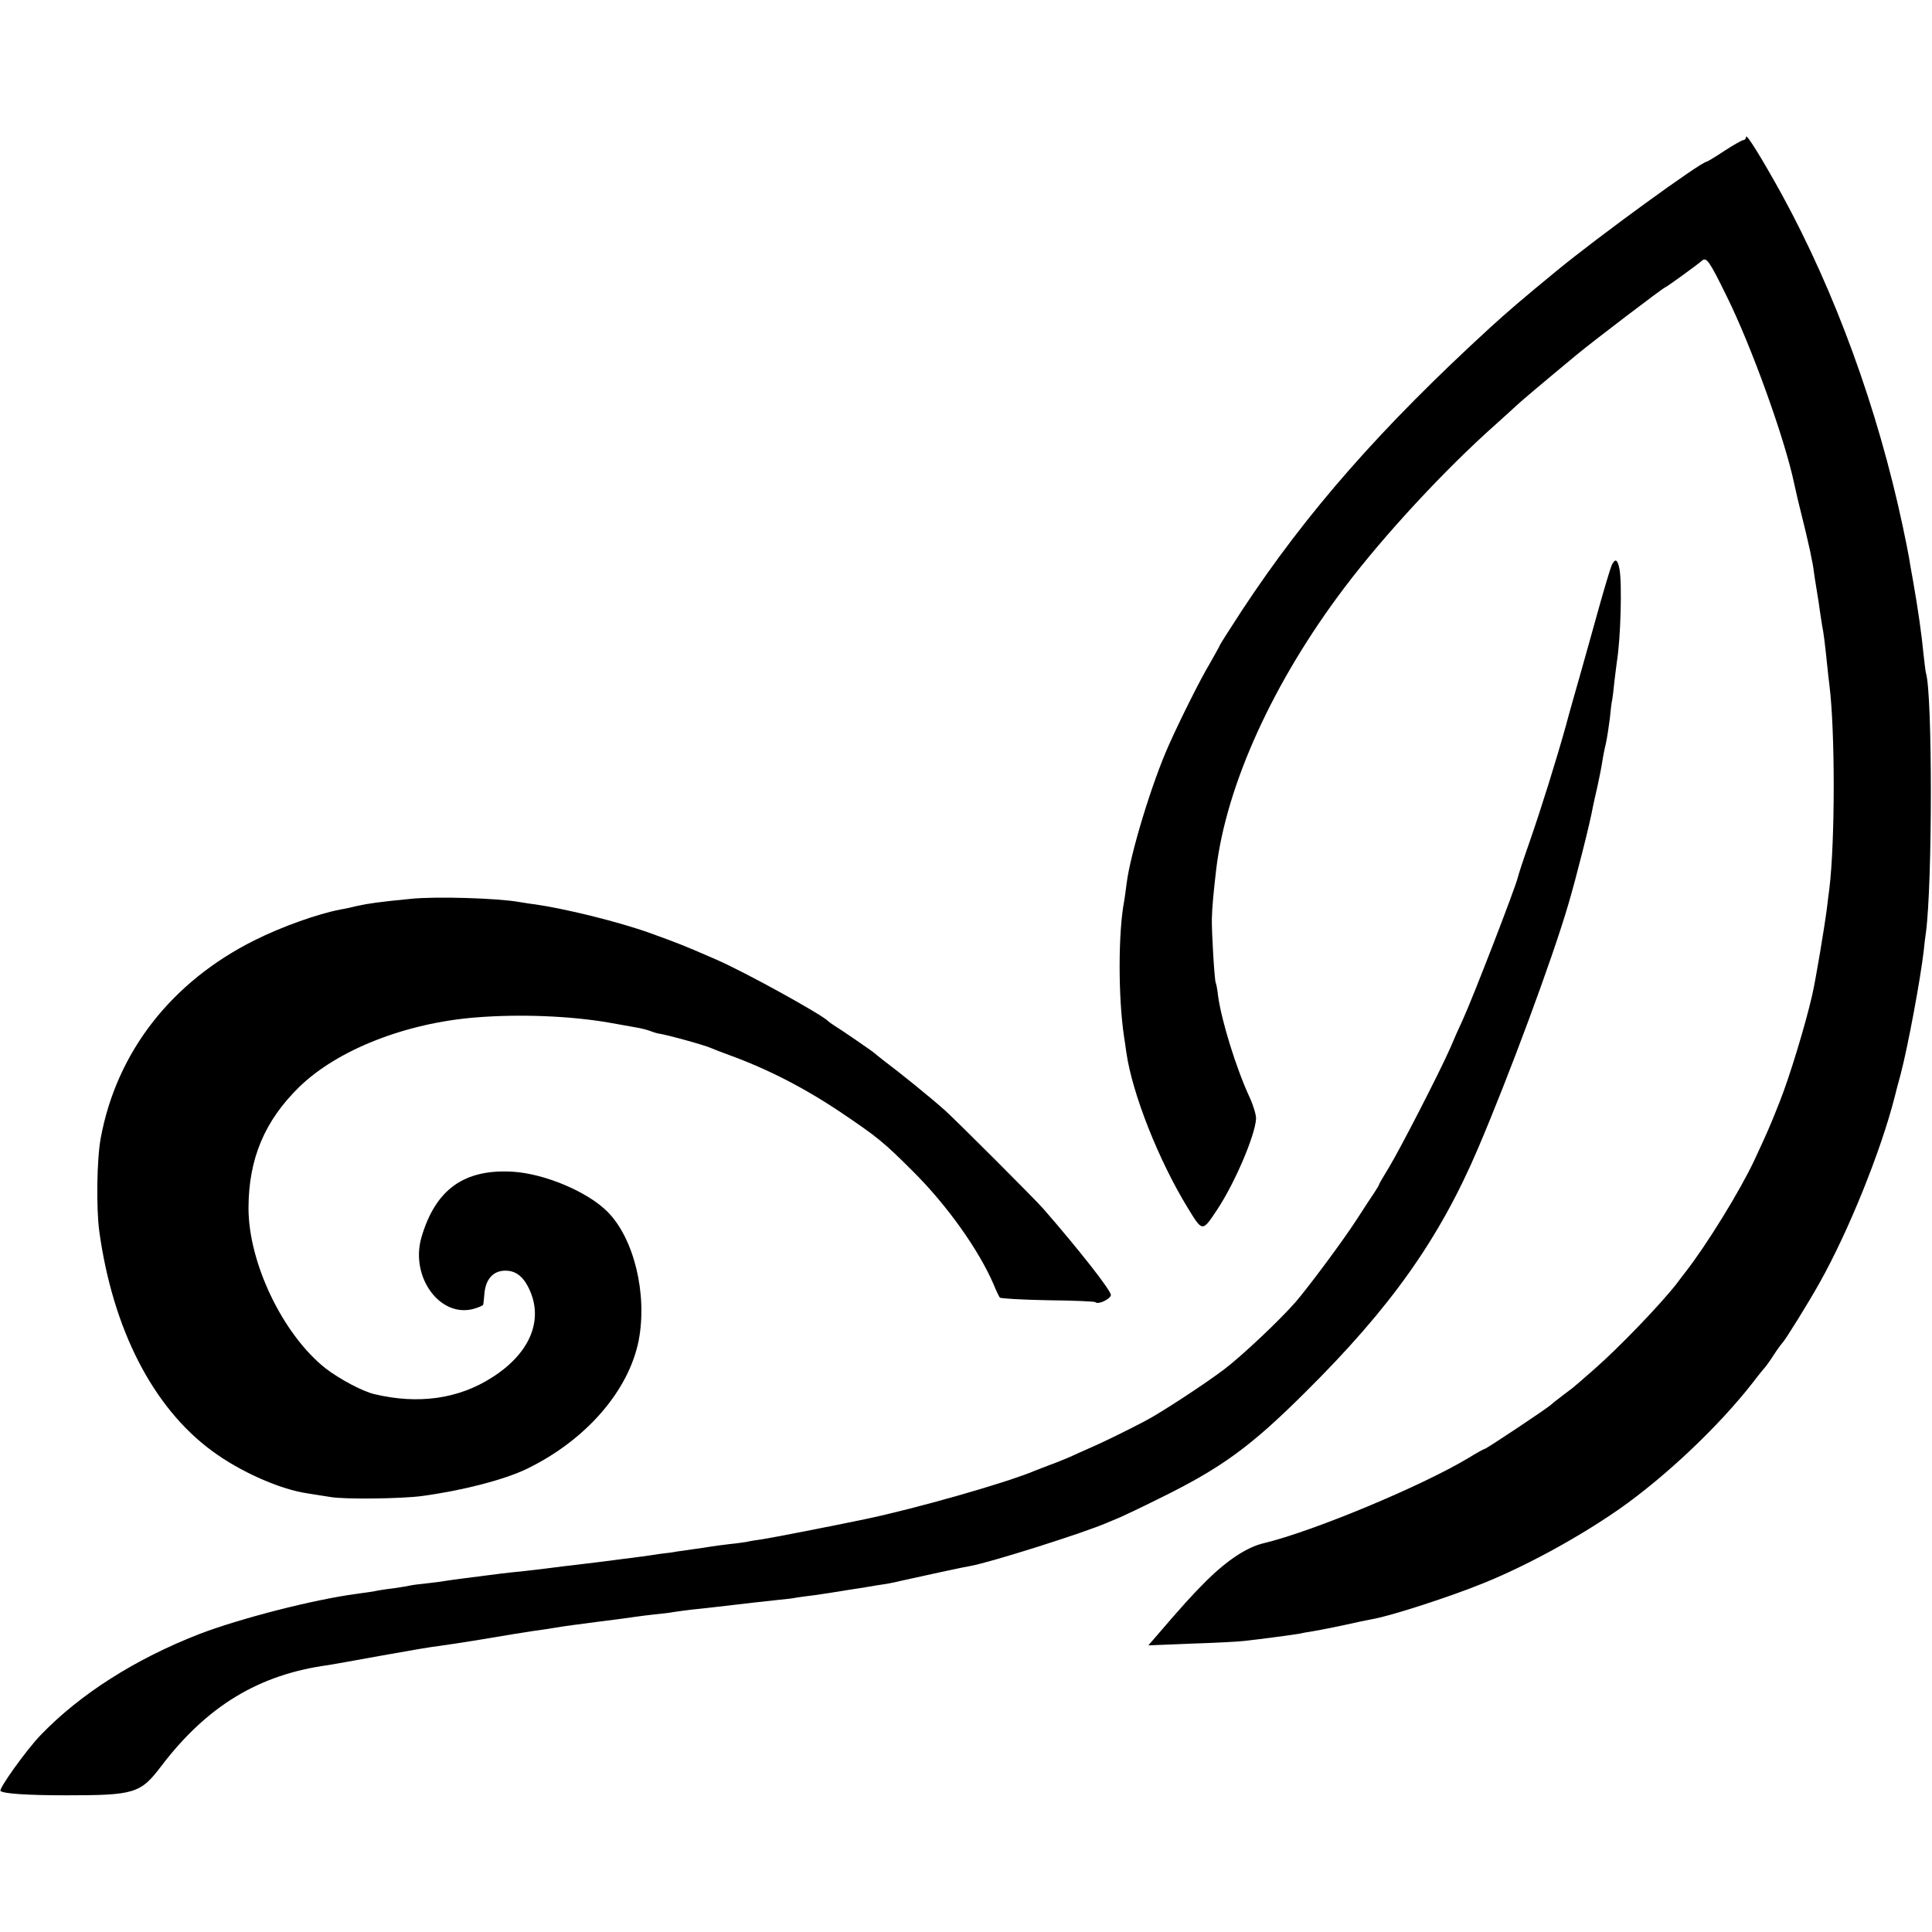
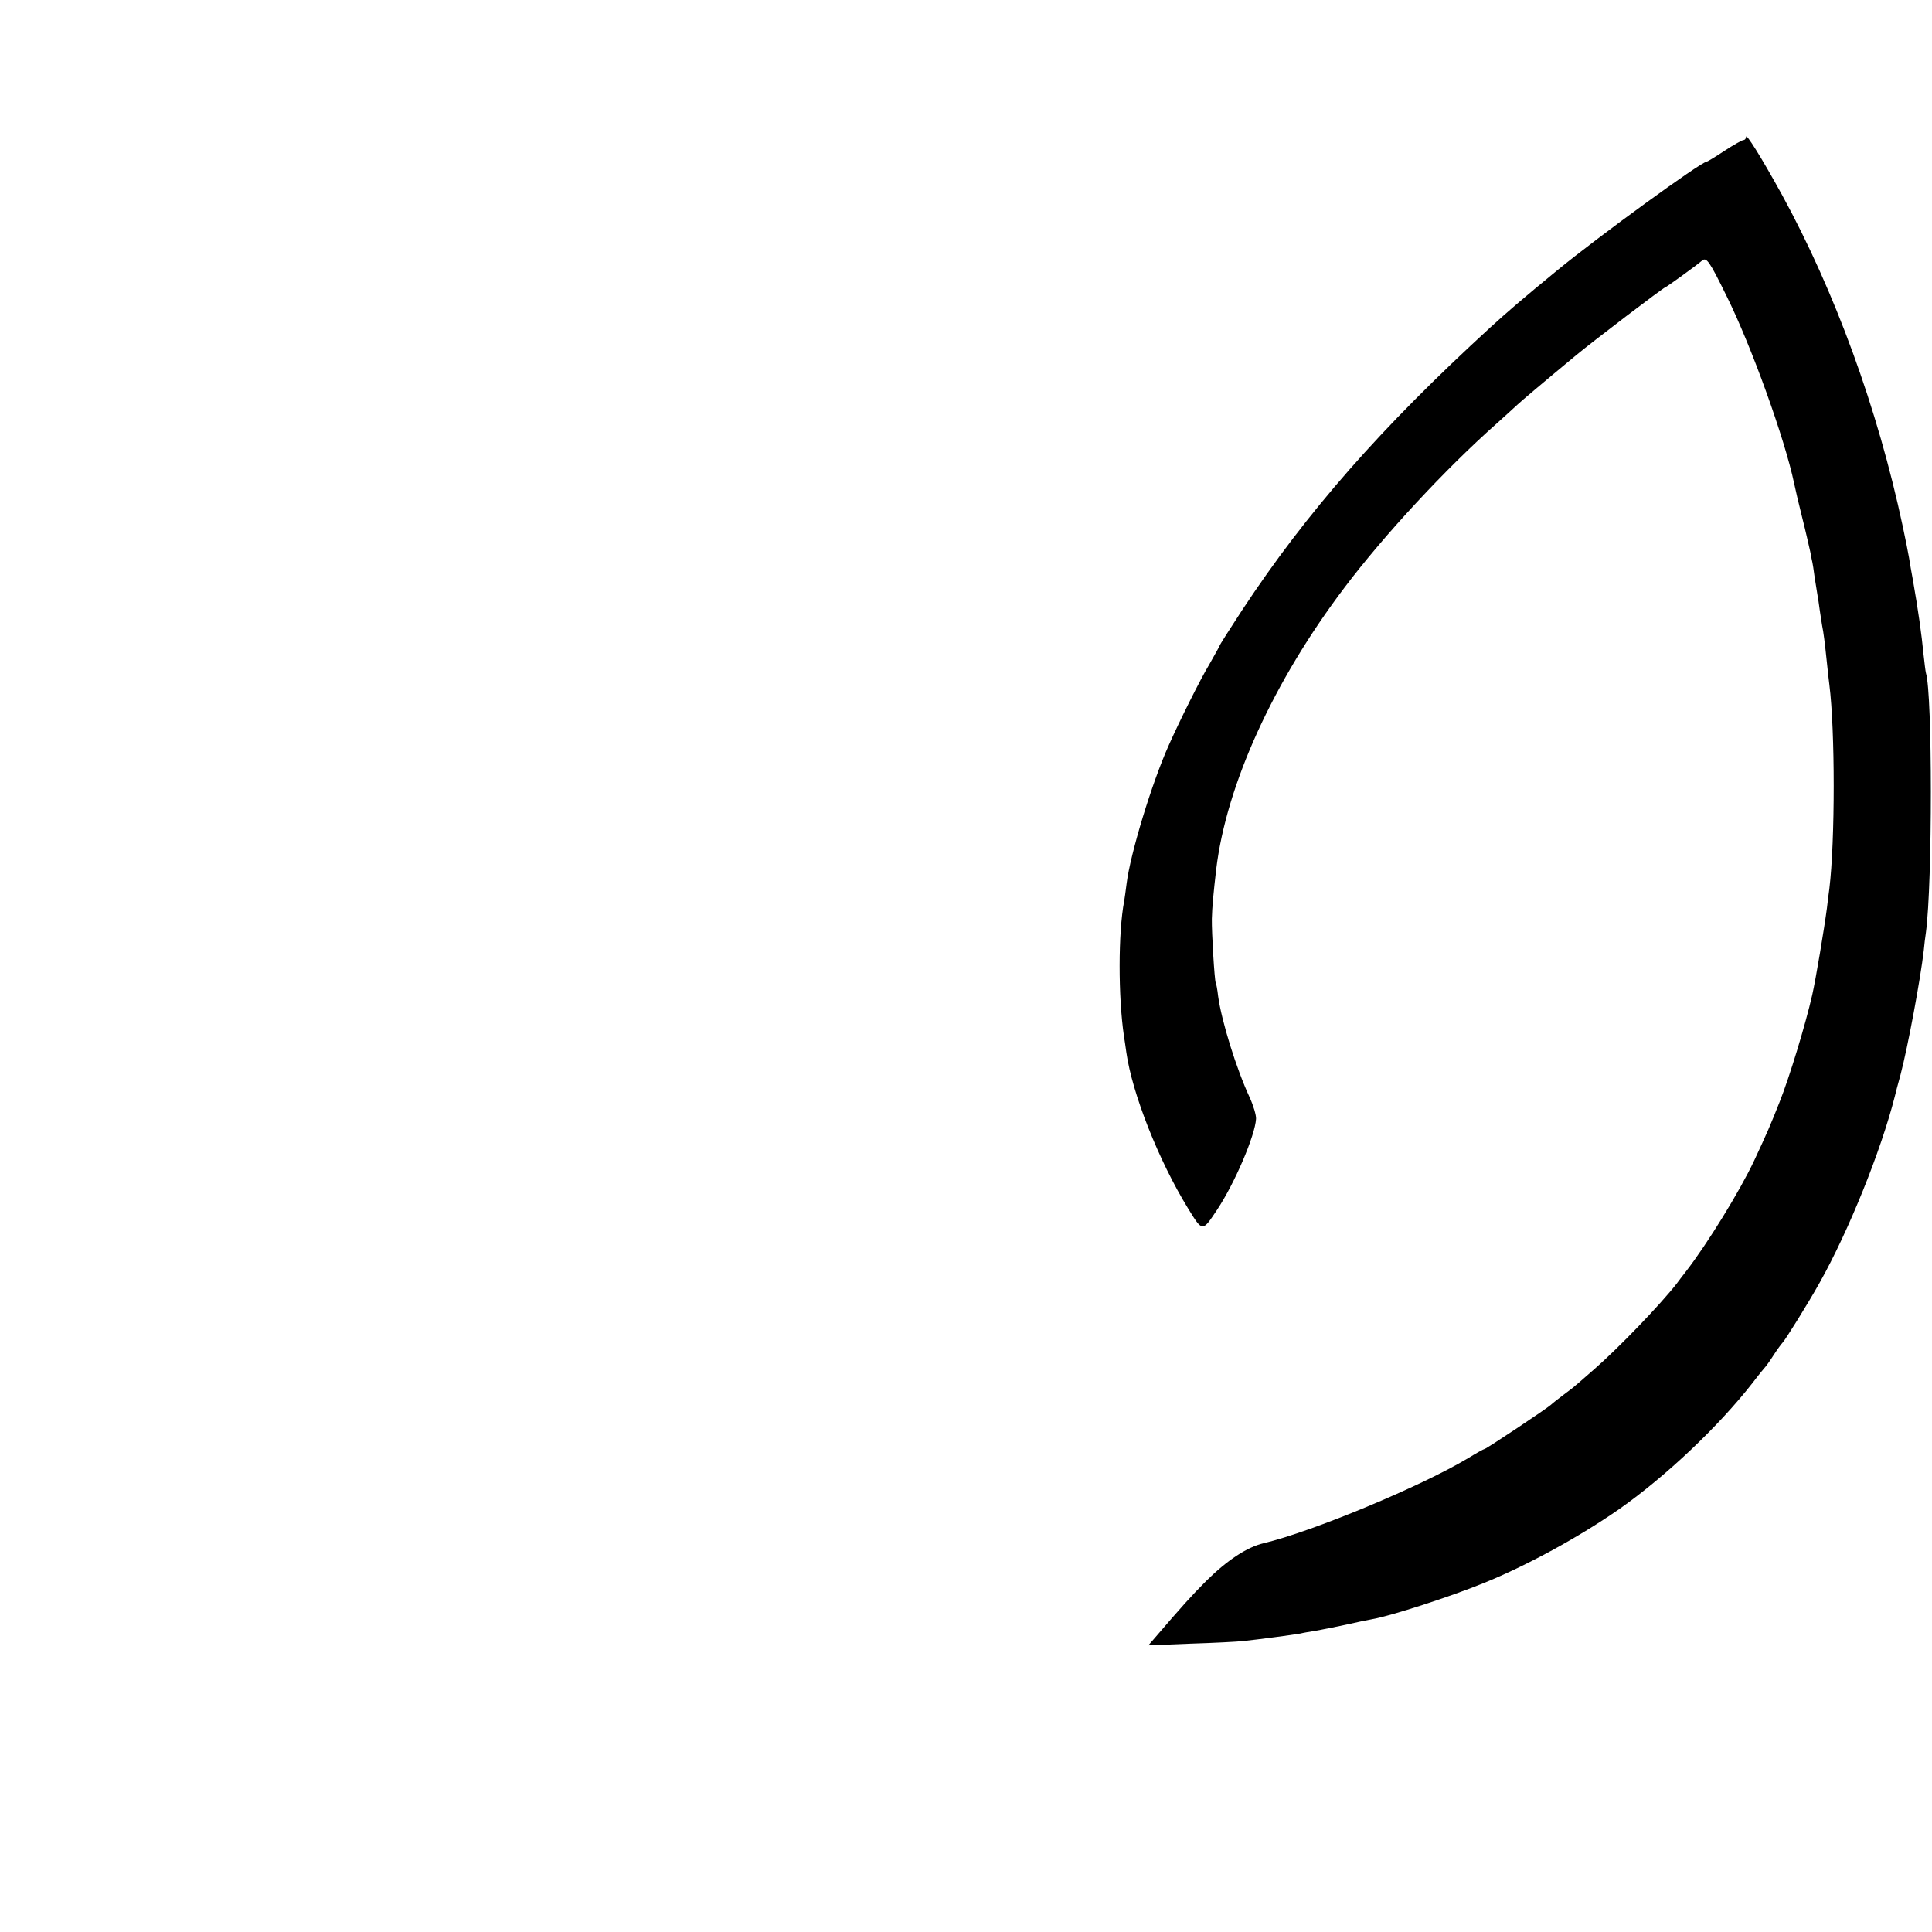
<svg xmlns="http://www.w3.org/2000/svg" version="1.0" width="800pt" height="800pt" viewBox="0 0 800 800" preserveAspectRatio="xMidYMid meet">
  <g transform="translate(0,800) scale(0.1,-0.1)" fill="#000000" stroke="none">
    <path d="M7230 7433 c0 -7 -5 -13 -11 -13 -5 0 -41 -20 -79 -45 -38 -25 -71 -45 -74 -45 -22 0 -450 -311 -621 -452 -139 -114 -204 -170 -273 -233 -452 -414 -761 -765 -1029 -1172 -51 -78 -93 -144 -93 -147 0 -2 -20 -37 -43 -78 -36 -59 -125 -238 -167 -333 -71 -158 -160 -452 -175 -574 -4 -30 -8 -62 -10 -72 -25 -130 -25 -396 -1 -559 2 -14 7 -44 10 -68 24 -169 133 -446 255 -645 61 -99 59 -99 121 -6 73 110 157 307 161 376 1 15 -11 55 -26 88 -56 120 -117 318 -131 420 -3 28 -8 53 -10 56 -5 9 -17 209 -16 264 1 48 7 110 18 205 42 351 238 780 532 1168 164 217 416 489 628 677 37 33 76 69 87 79 17 16 102 88 242 204 67 56 364 282 370 282 4 0 130 91 153 111 18 15 30 -1 101 -146 103 -207 242 -594 280 -776 5 -24 20 -89 34 -144 14 -55 28 -118 33 -140 4 -22 8 -42 9 -45 1 -3 5 -30 9 -60 5 -30 10 -64 12 -75 2 -10 6 -37 9 -60 3 -22 8 -51 10 -65 6 -29 11 -69 20 -155 3 -33 8 -73 10 -90 24 -190 24 -646 0 -845 -3 -19 -7 -55 -10 -80 -11 -84 -46 -294 -61 -360 -28 -123 -94 -340 -135 -443 -40 -101 -51 -126 -105 -242 -59 -126 -196 -348 -283 -460 -17 -22 -34 -44 -38 -50 -69 -88 -239 -265 -342 -355 -35 -30 -68 -60 -75 -65 -6 -6 -29 -24 -51 -40 -22 -17 -46 -35 -53 -42 -16 -15 -268 -183 -275 -183 -3 0 -34 -17 -68 -38 -195 -117 -645 -304 -846 -352 -69 -16 -151 -70 -238 -156 -60 -60 -98 -102 -219 -243 l-21 -24 175 7 c96 3 195 8 220 11 57 6 209 26 235 31 11 3 36 7 55 10 29 5 111 21 195 40 11 2 34 7 50 10 75 13 322 93 459 149 178 72 394 190 562 307 192 135 411 342 552 523 25 33 49 62 52 65 3 3 19 25 35 50 16 25 33 47 36 50 10 9 106 163 154 249 120 214 254 546 311 771 2 8 12 49 24 91 30 114 82 393 96 514 2 22 6 56 9 75 27 204 27 987 0 1073 -2 7 -6 41 -10 77 -8 83 -22 183 -44 308 -6 31 -13 73 -16 92 -3 19 -15 78 -26 130 -104 489 -281 973 -501 1375 -85 154 -148 255 -148 238z" />
-     <path d="M6673 5658 c-5 -13 -31 -97 -56 -188 -25 -91 -60 -214 -77 -275 -17 -60 -43 -150 -56 -200 -40 -143 -101 -339 -150 -480 -25 -71 -47 -138 -49 -148 -9 -40 -185 -496 -229 -592 -13 -27 -36 -79 -51 -115 -44 -100 -207 -417 -253 -493 -23 -37 -42 -70 -42 -73 0 -2 -9 -17 -19 -32 -10 -15 -44 -66 -74 -113 -57 -88 -197 -276 -251 -339 -65 -75 -224 -225 -298 -281 -81 -61 -267 -183 -330 -215 -78 -41 -185 -93 -228 -111 -25 -11 -61 -27 -80 -36 -19 -8 -55 -23 -80 -32 -25 -9 -54 -21 -65 -25 -118 -50 -494 -157 -705 -201 -144 -30 -380 -76 -425 -83 -22 -3 -49 -7 -60 -10 -11 -2 -45 -7 -76 -10 -31 -4 -65 -8 -75 -10 -11 -2 -44 -7 -74 -11 -30 -4 -62 -9 -70 -10 -8 -2 -37 -6 -65 -9 -27 -4 -61 -9 -75 -11 -14 -2 -101 -13 -195 -25 -93 -11 -186 -22 -205 -25 -19 -2 -57 -7 -85 -10 -81 -8 -135 -15 -164 -19 -14 -2 -53 -7 -86 -11 -32 -4 -68 -9 -80 -11 -11 -2 -45 -7 -75 -10 -30 -3 -62 -7 -70 -9 -8 -2 -37 -7 -65 -11 -27 -3 -59 -8 -70 -10 -11 -3 -51 -9 -90 -14 -179 -24 -482 -102 -649 -166 -265 -103 -495 -249 -658 -419 -58 -60 -174 -222 -166 -231 12 -11 108 -18 273 -18 282 0 307 8 392 120 190 250 405 380 691 419 15 2 113 20 219 39 105 19 215 38 245 41 29 4 103 15 163 25 131 22 180 30 220 36 30 4 78 11 125 19 14 2 63 9 110 15 135 17 163 21 190 25 14 2 50 7 80 10 30 3 66 7 80 10 14 2 48 7 75 10 28 3 69 7 92 10 118 14 233 27 273 31 25 2 56 6 70 9 14 2 48 7 75 10 28 4 88 13 135 21 47 7 102 16 124 20 42 6 58 9 96 18 84 19 269 59 290 62 83 15 469 137 565 179 17 7 41 17 55 23 14 6 86 40 160 77 257 126 378 214 605 440 353 350 554 633 714 1007 129 302 309 787 375 1013 32 108 91 341 102 405 3 14 11 52 19 85 7 33 16 77 19 97 3 21 10 57 16 81 5 24 12 70 16 102 3 32 7 67 10 78 2 11 6 45 9 76 4 31 8 67 10 80 16 97 22 326 11 384 -8 42 -18 47 -33 15z" />
-     <path d="M1700 4278 c-124 -12 -175 -19 -220 -29 -25 -6 -56 -13 -70 -15 -94 -18 -243 -71 -355 -127 -345 -172 -572 -463 -638 -820 -16 -86 -19 -287 -6 -385 56 -406 222 -730 467 -910 116 -86 283 -160 397 -176 22 -4 65 -10 95 -15 58 -10 291 -7 375 4 166 22 341 67 435 112 246 119 424 324 465 534 36 192 -20 422 -130 532 -82 82 -257 156 -389 165 -204 13 -323 -73 -381 -272 -47 -163 76 -333 215 -296 22 6 40 14 41 18 1 4 3 25 5 47 5 55 33 89 77 93 47 4 81 -19 107 -73 63 -130 5 -269 -153 -369 -139 -89 -305 -112 -486 -69 -49 11 -146 63 -203 107 -177 140 -320 438 -319 666 1 203 67 359 210 499 158 154 441 265 731 288 184 15 395 6 555 -22 44 -8 94 -17 112 -20 18 -3 42 -9 55 -14 13 -5 26 -9 31 -10 33 -4 193 -48 222 -61 11 -5 45 -18 75 -29 160 -58 315 -138 466 -240 147 -99 175 -122 294 -241 142 -141 274 -327 335 -470 10 -25 22 -49 25 -53 4 -4 93 -9 198 -11 106 -1 195 -5 198 -8 11 -12 64 14 64 30 -1 20 -132 187 -280 357 -36 41 -360 365 -408 408 -57 51 -188 157 -247 201 -22 17 -42 33 -45 36 -6 6 -141 99 -168 115 -9 6 -19 13 -22 16 -23 26 -347 205 -465 256 -133 58 -156 67 -275 110 -135 48 -352 101 -480 119 -19 2 -46 7 -60 9 -89 16 -347 24 -450 13z" />
  </g>
</svg>